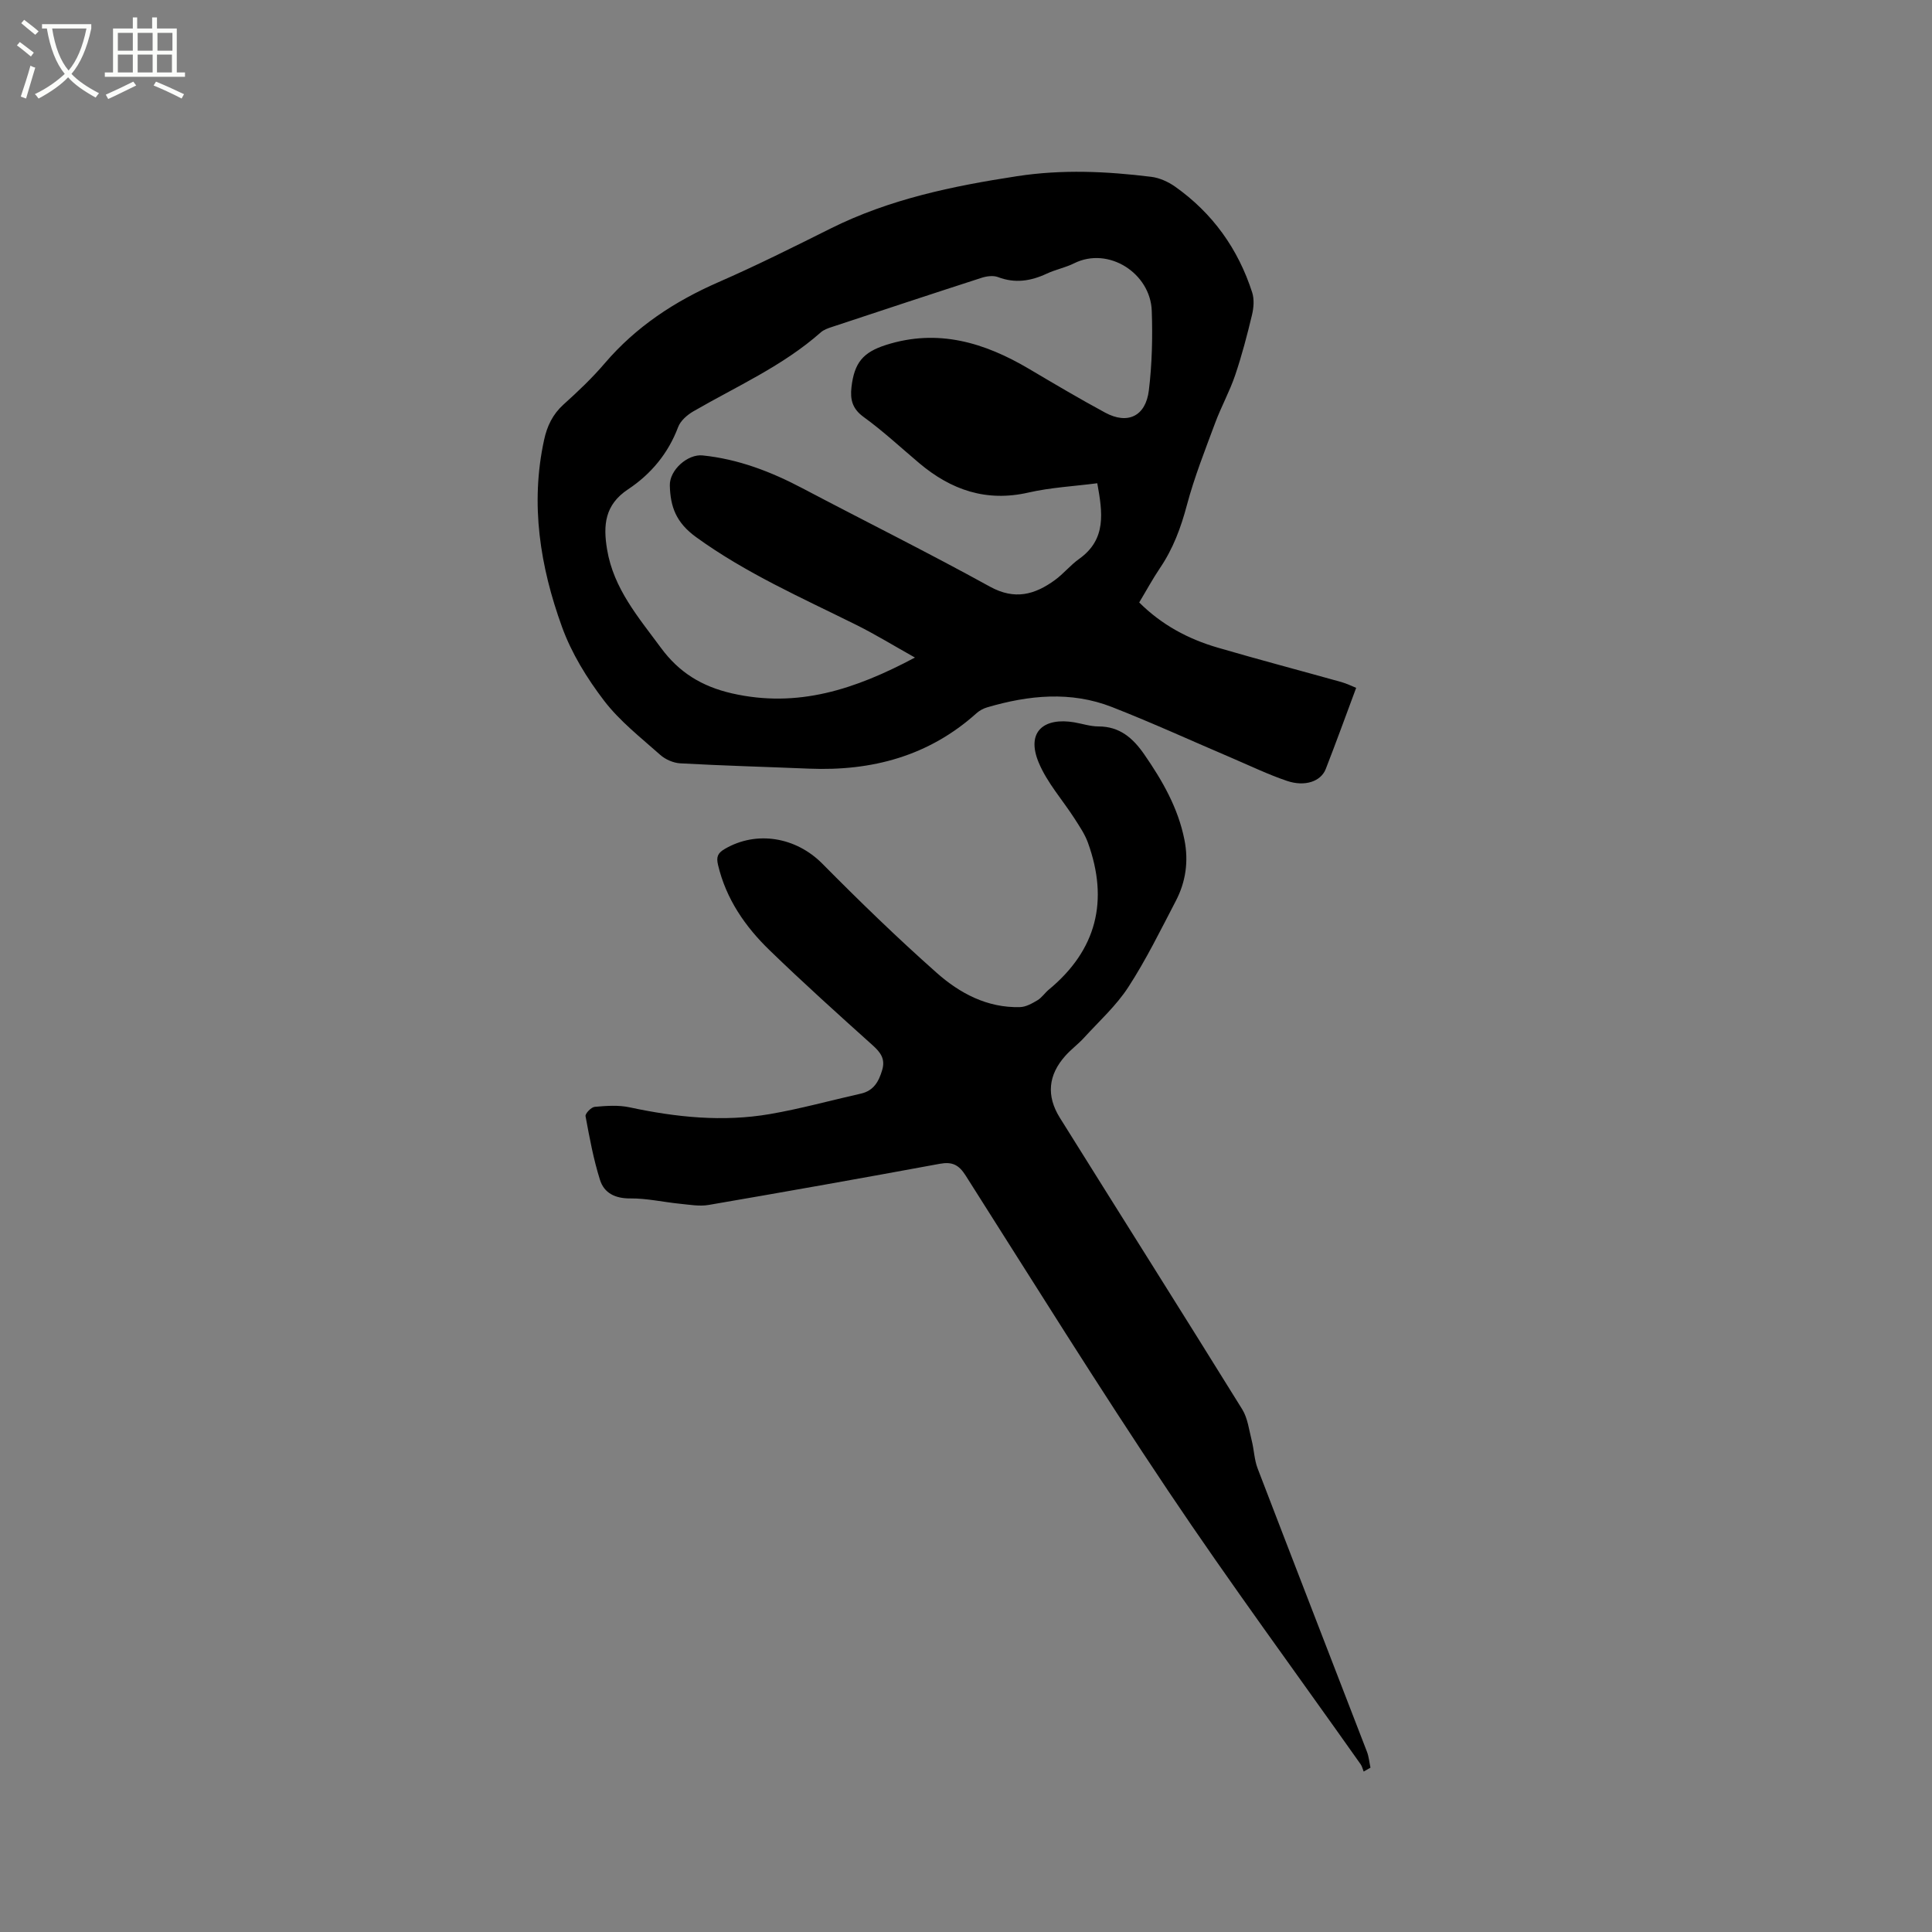
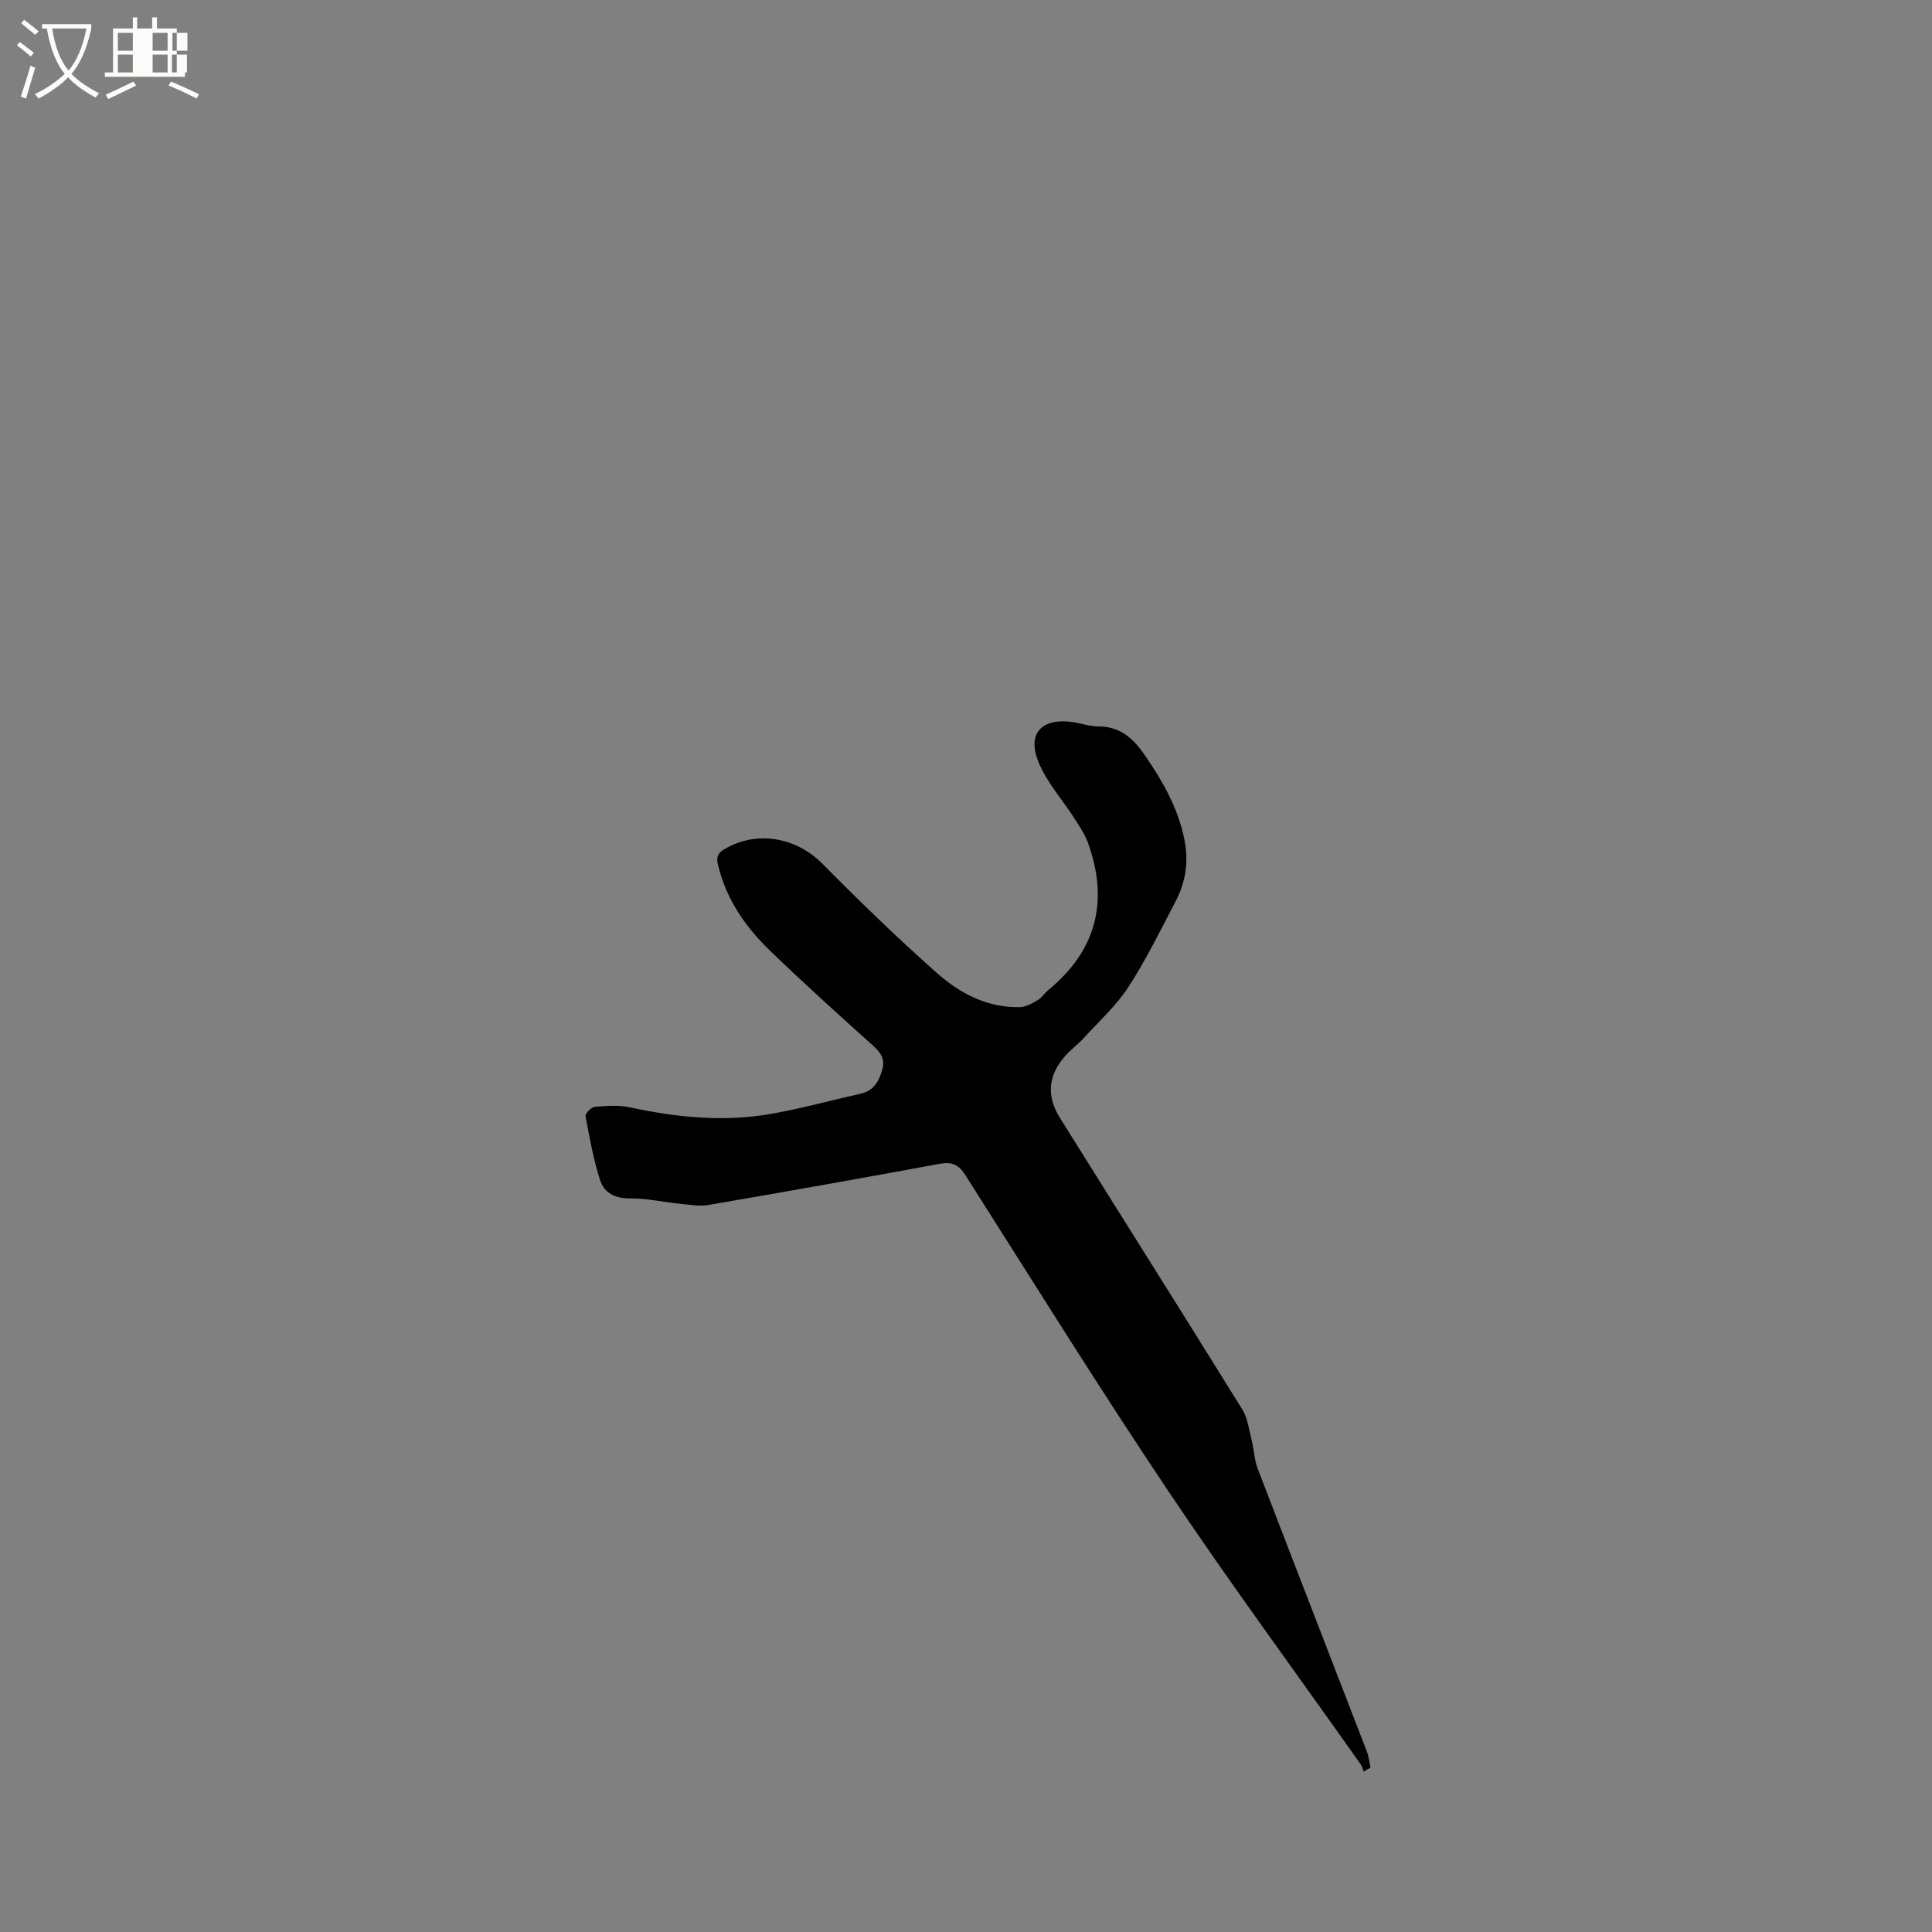
<svg xmlns="http://www.w3.org/2000/svg" enable-background="new 0 0 400 400" viewBox="0 0 400 400">
  <rect x="0" y="0" width="400" height="400" fill="#808080" stroke="none" />
  <path d="m6.4 11.7c-1-.8-1.9-1.6-2.9-2.3l.6-.7c.9.7 1.9 1.4 2.9 2.2zm-2.1 8.3c.7-2.1 1.4-4.2 2-6.4.2.1.6.3 1 .4-.7 2.3-1.3 4.4-1.9 6.4zm3-12.8c-1.1-.9-2.1-1.7-2.9-2.4l.6-.7c1 .8 2 1.5 3 2.4zm1.4-1.3v-.9h10.2v.9c-.9 4.2-2.3 7.3-4.1 9.4 1.3 1.4 3.2 2.7 5.7 4-.2.2-.4.5-.7.9-2.5-1.4-4.4-2.7-5.7-4.2-1.4 1.5-3.5 3-6.1 4.4 0 0 0 0-.1-.1-.3-.4-.5-.7-.7-.8 2.7-1.3 4.7-2.8 6.2-4.2-1.8-2.2-3-5.3-3.7-9.4zm9.2 0h-7.1c.6 3.8 1.7 6.7 3.4 8.7 1.7-2 2.9-4.8 3.7-8.7z" fill="#fbfcfa" />
-   <path d="m31.6 3.6h.9v2.3h4.1v9.1h1.7v.9h-16.6v-.9h1.7v-9.1h4.1v-2.3h.9v2.3h3.1v-2.3zm-4 13.3.6.8c-1.9.9-3.8 1.9-5.8 2.8-.2-.3-.3-.6-.5-.9 2-.9 3.9-1.8 5.7-2.7zm-3.2-10.1v3.7h3.1v-3.7zm0 4.5v3.7h3.1v-3.7zm4.1-4.5v3.7h3.1v-3.7zm0 4.5v3.7h3.1v-3.7zm9.1 9.1c-2.1-1.1-4.1-2-5.8-2.7l.5-.8c2.2.9 4.1 1.8 5.8 2.6zm-1.9-13.6h-3.1v3.7h3.1zm-3.2 4.5v3.7h3.1v-3.7z" fill="#fbfcfa" />
-   <path d="m235.86 124.73c4.67 4.66 10.15 7.57 16.2 9.34 8.52 2.49 17.1 4.75 25.65 7.14 1.1.31 2.14.83 3.07 1.2-2.14 5.74-4.15 11.3-6.3 16.81-1.01 2.57-4.3 3.71-8.01 2.46-3.8-1.28-7.43-3.03-11.12-4.61-8.37-3.57-16.64-7.36-25.11-10.68-8.55-3.35-17.27-2.47-25.89.07-.78.23-1.58.67-2.18 1.21-9.89 8.88-21.66 12-34.66 11.47-8.89-.37-17.79-.61-26.67-1.1-1.42-.08-3.06-.79-4.13-1.74-4.04-3.59-8.41-7-11.65-11.24-3.54-4.63-6.74-9.83-8.71-15.28-4.52-12.48-6.6-25.41-3.7-38.71.62-2.86 1.78-5.3 4.03-7.33 2.99-2.69 5.94-5.49 8.54-8.54 6.47-7.57 14.47-12.82 23.53-16.78 7.85-3.43 15.53-7.27 23.2-11.1 12.2-6.09 25.23-8.79 38.61-10.84 9.39-1.44 18.55-1.01 27.8.13 1.7.21 3.49 1.02 4.9 2.01 7.78 5.49 13.08 12.89 15.99 21.93.45 1.4.32 3.15-.03 4.62-1.01 4.22-2.11 8.43-3.5 12.53-1.14 3.36-2.89 6.51-4.13 9.85-2.09 5.63-4.32 11.25-5.86 17.04-1.24 4.67-2.86 9.03-5.57 13.02-1.53 2.27-2.83 4.68-4.3 7.12zm-46.43 11.41c-4.51-2.53-8.27-4.84-12.22-6.8-11.26-5.59-22.75-10.65-33.07-18.12-4.16-3.01-5.35-6.28-5.46-10.72-.08-3.18 3.69-6.53 6.79-6.21 7.39.76 14.15 3.36 20.67 6.8 12.92 6.81 26.01 13.31 38.8 20.36 5.15 2.84 9.29 1.68 13.46-1.35 1.79-1.3 3.22-3.1 5.02-4.38 5.72-4.08 4.85-9.63 3.76-15.67-4.84.63-9.62.87-14.22 1.92-8.74 2.01-16.04-.52-22.64-6.08-3.81-3.21-7.47-6.63-11.49-9.54-2.37-1.71-2.84-3.62-2.54-6.21.59-5.04 2.38-7.2 7.14-8.72 10.76-3.43 20.42-.5 29.68 4.99 5.19 3.07 10.39 6.15 15.7 9.02 4.66 2.52 8.4.76 9.05-4.62.66-5.43.79-10.97.6-16.45-.27-7.8-8.97-13.4-16.09-9.84-1.79.89-3.82 1.28-5.64 2.13-3.31 1.55-6.57 2.06-10.1.72-.97-.37-2.31-.2-3.35.13-10.37 3.35-20.71 6.77-31.06 10.2-.79.26-1.65.56-2.26 1.09-7.87 6.97-17.43 11.18-26.4 16.37-1.28.74-2.67 1.95-3.16 3.26-2.06 5.48-5.65 9.76-10.37 12.89-4.83 3.2-5.18 7.43-4.34 12.45 1.35 8.13 6.52 14.08 11.16 20.38 3.73 5.07 8.42 7.98 14.71 9.42 13.6 3.09 25.47-.82 37.87-7.42z" />
+   <path d="m31.6 3.6h.9v2.3h4.1v9.1h1.7v.9h-16.6v-.9h1.7v-9.1h4.1v-2.3h.9v2.3h3.1v-2.3zm-4 13.3.6.8c-1.9.9-3.8 1.9-5.8 2.8-.2-.3-.3-.6-.5-.9 2-.9 3.9-1.8 5.7-2.7zm-3.2-10.1v3.7h3.1v-3.7zm0 4.5v3.7h3.1v-3.7m4.1-4.5v3.7h3.1v-3.7zm0 4.5v3.7h3.1v-3.7zm9.1 9.1c-2.1-1.1-4.1-2-5.8-2.7l.5-.8c2.2.9 4.1 1.8 5.8 2.6zm-1.9-13.6h-3.1v3.7h3.1zm-3.2 4.5v3.7h3.1v-3.7z" fill="#fbfcfa" />
  <path d="m282.33 366.78c-.2-.5-.32-1.07-.62-1.5-13.32-18.87-27.03-37.47-39.88-56.65-14.39-21.47-28.05-43.44-41.91-65.26-1.41-2.22-2.78-2.89-5.34-2.42-15.93 2.94-31.89 5.78-47.86 8.52-1.9.33-3.94-.05-5.9-.24-3.45-.34-6.89-1.14-10.33-1.11-3.13.03-5.41-1.12-6.26-3.81-1.36-4.3-2.18-8.78-3-13.22-.1-.54 1.18-1.87 1.9-1.93 2.39-.21 4.9-.4 7.22.1 9.62 2.06 19.29 3.07 29.03 1.4 6.35-1.09 12.58-2.83 18.87-4.24 2.65-.6 3.7-2.52 4.4-4.89.68-2.29-.34-3.65-1.99-5.13-7.18-6.45-14.35-12.91-21.28-19.62-5.08-4.91-9.05-10.63-10.72-17.71-.38-1.62-.1-2.43 1.37-3.29 6.63-3.9 14.8-2.45 20.23 3.04 7.67 7.75 15.52 15.37 23.68 22.6 4.78 4.24 10.49 7.28 17.24 7.09 1.23-.03 2.51-.76 3.62-1.42.89-.53 1.5-1.49 2.31-2.17 9.97-8.23 12.48-18.47 8.12-30.49-.63-1.73-1.71-3.31-2.71-4.88-2.49-3.89-5.71-7.46-7.46-11.65-2.73-6.54 1.22-9.39 7.35-8.35 1.67.29 3.34.85 5 .85 4.42 0 7.16 2.41 9.51 5.81 3.77 5.45 7.01 11.1 8.31 17.69.88 4.44.27 8.69-1.8 12.65-3.14 6.01-6.13 12.13-9.81 17.8-2.5 3.86-6.03 7.05-9.17 10.49-1.21 1.33-2.69 2.41-3.88 3.75-3.54 3.96-3.99 8.26-1.14 12.83 12.57 20.13 25.25 40.19 37.75 60.35 1.15 1.85 1.41 4.26 1.97 6.45.49 1.92.53 3.99 1.23 5.81 7.5 19.56 15.09 39.09 22.63 58.64.4 1.04.49 2.2.73 3.31-.46.27-.93.53-1.41.8z" />
</svg>